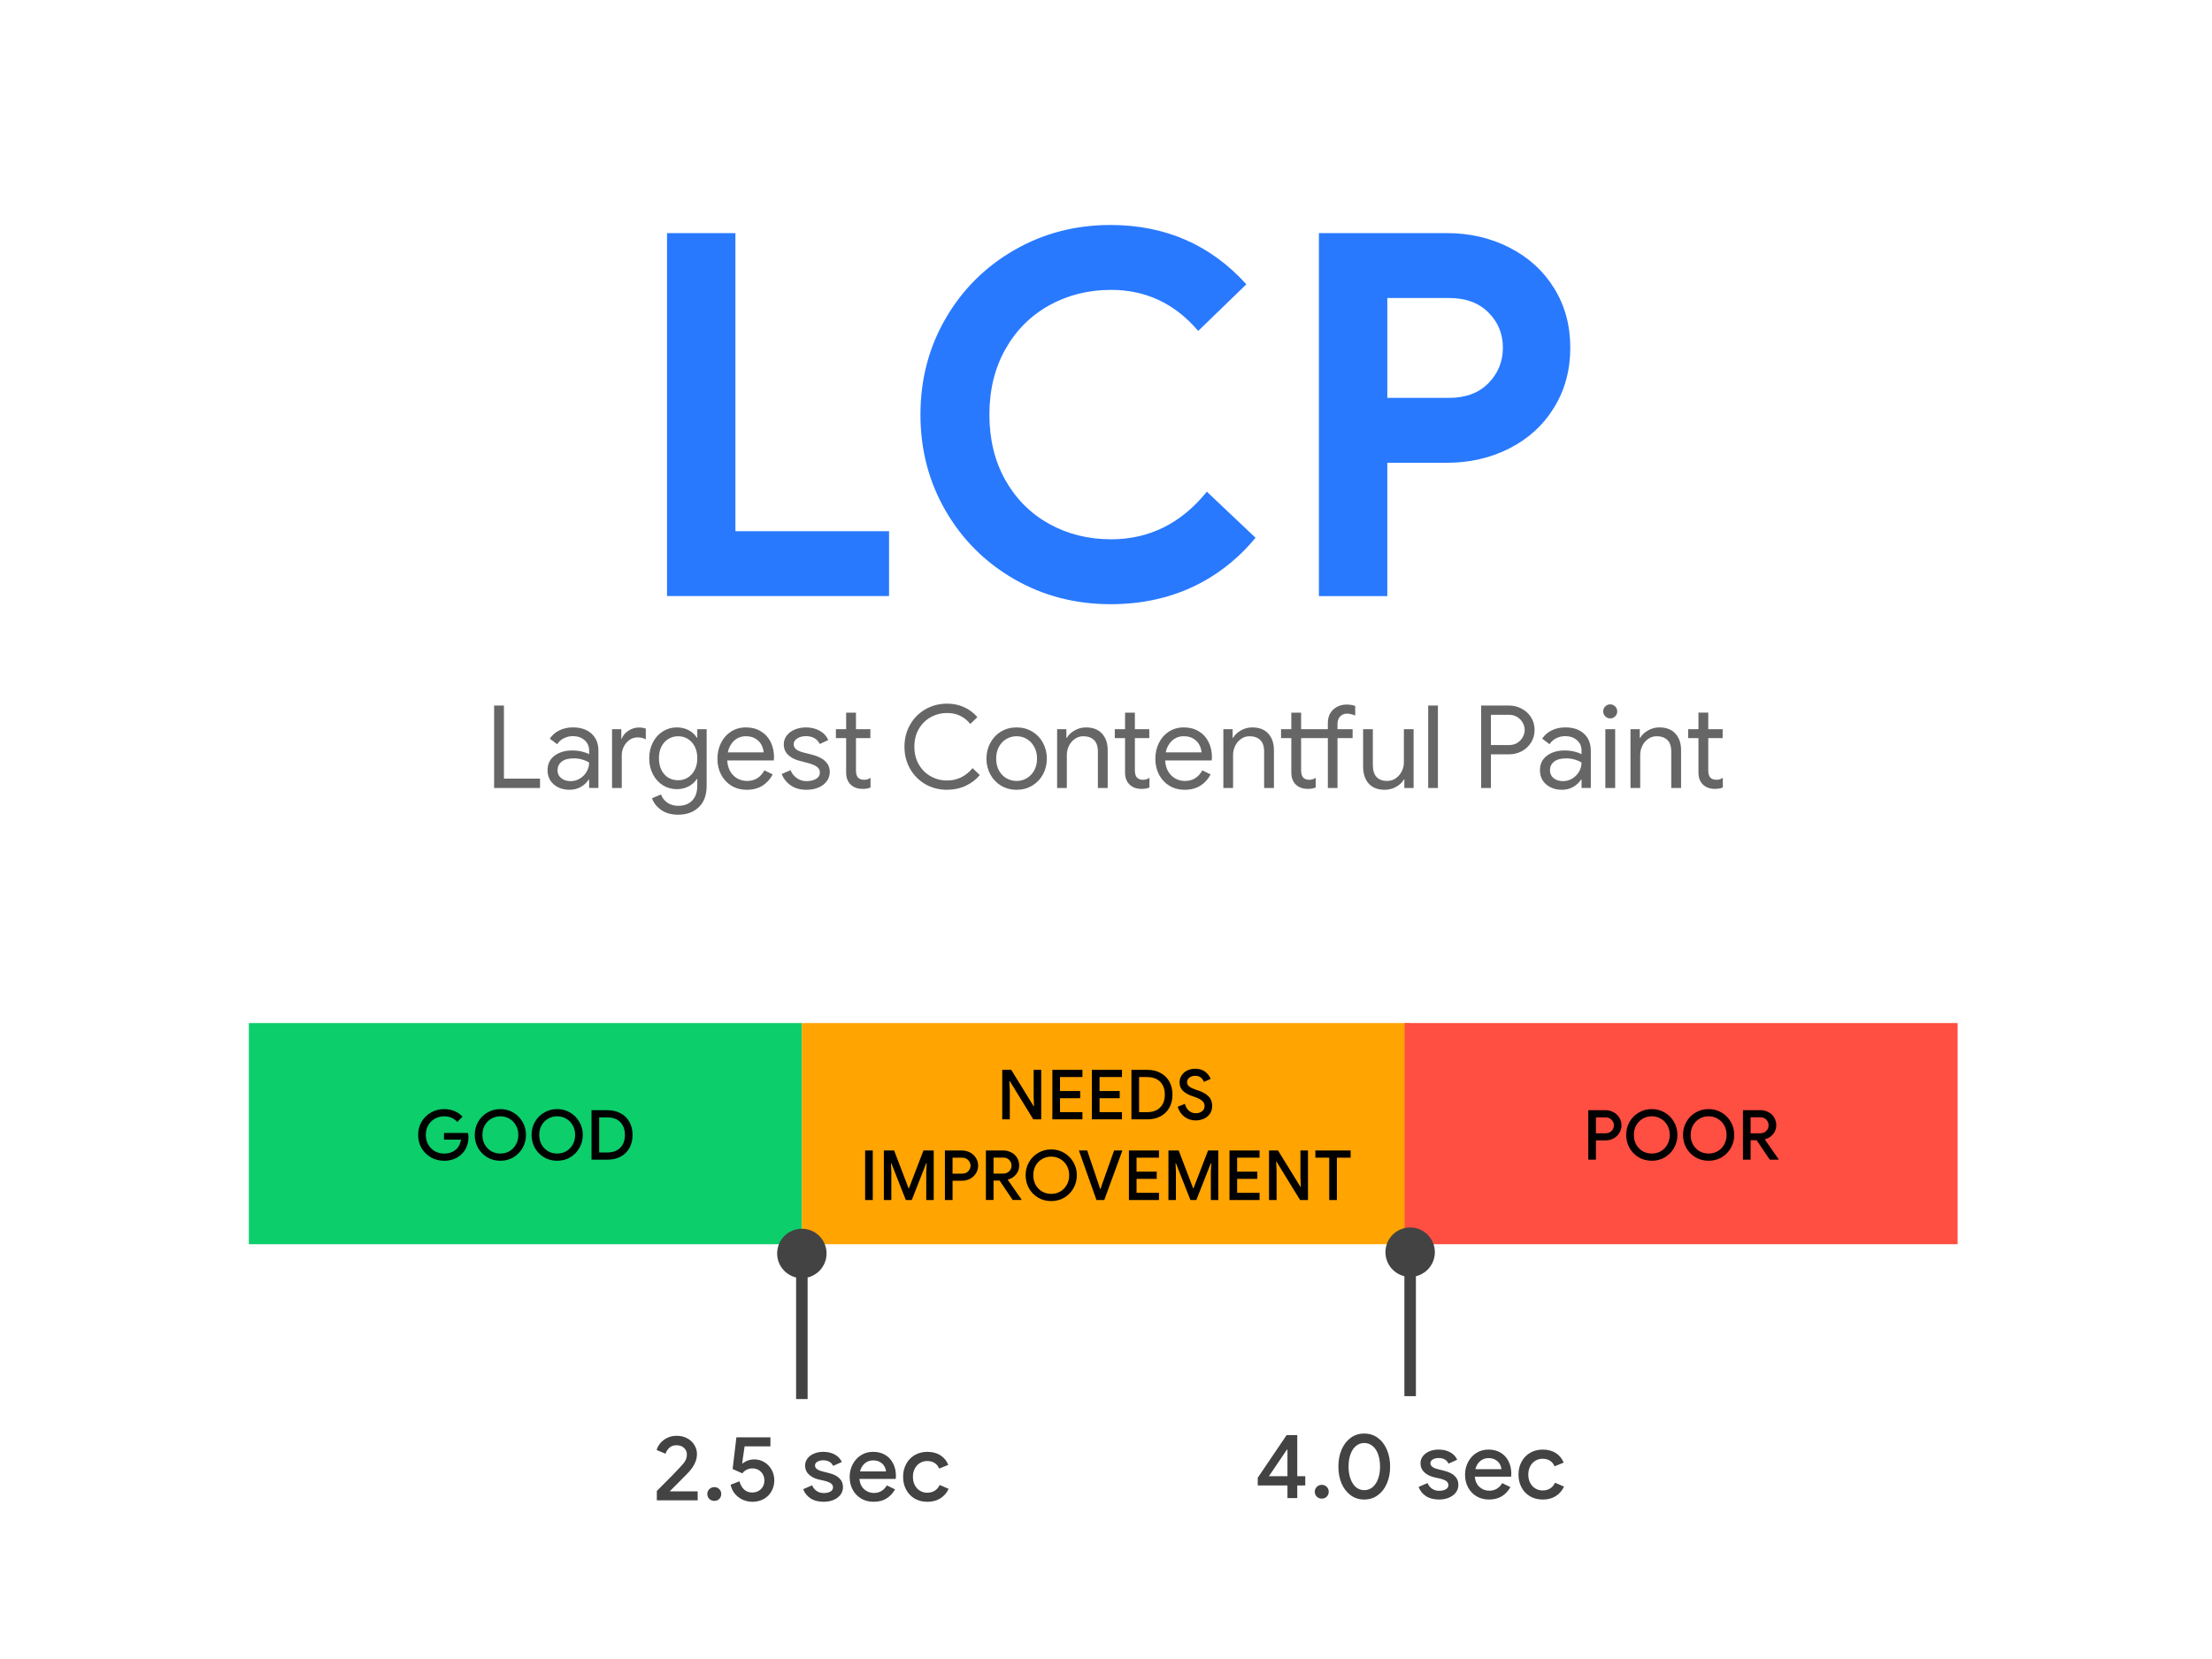
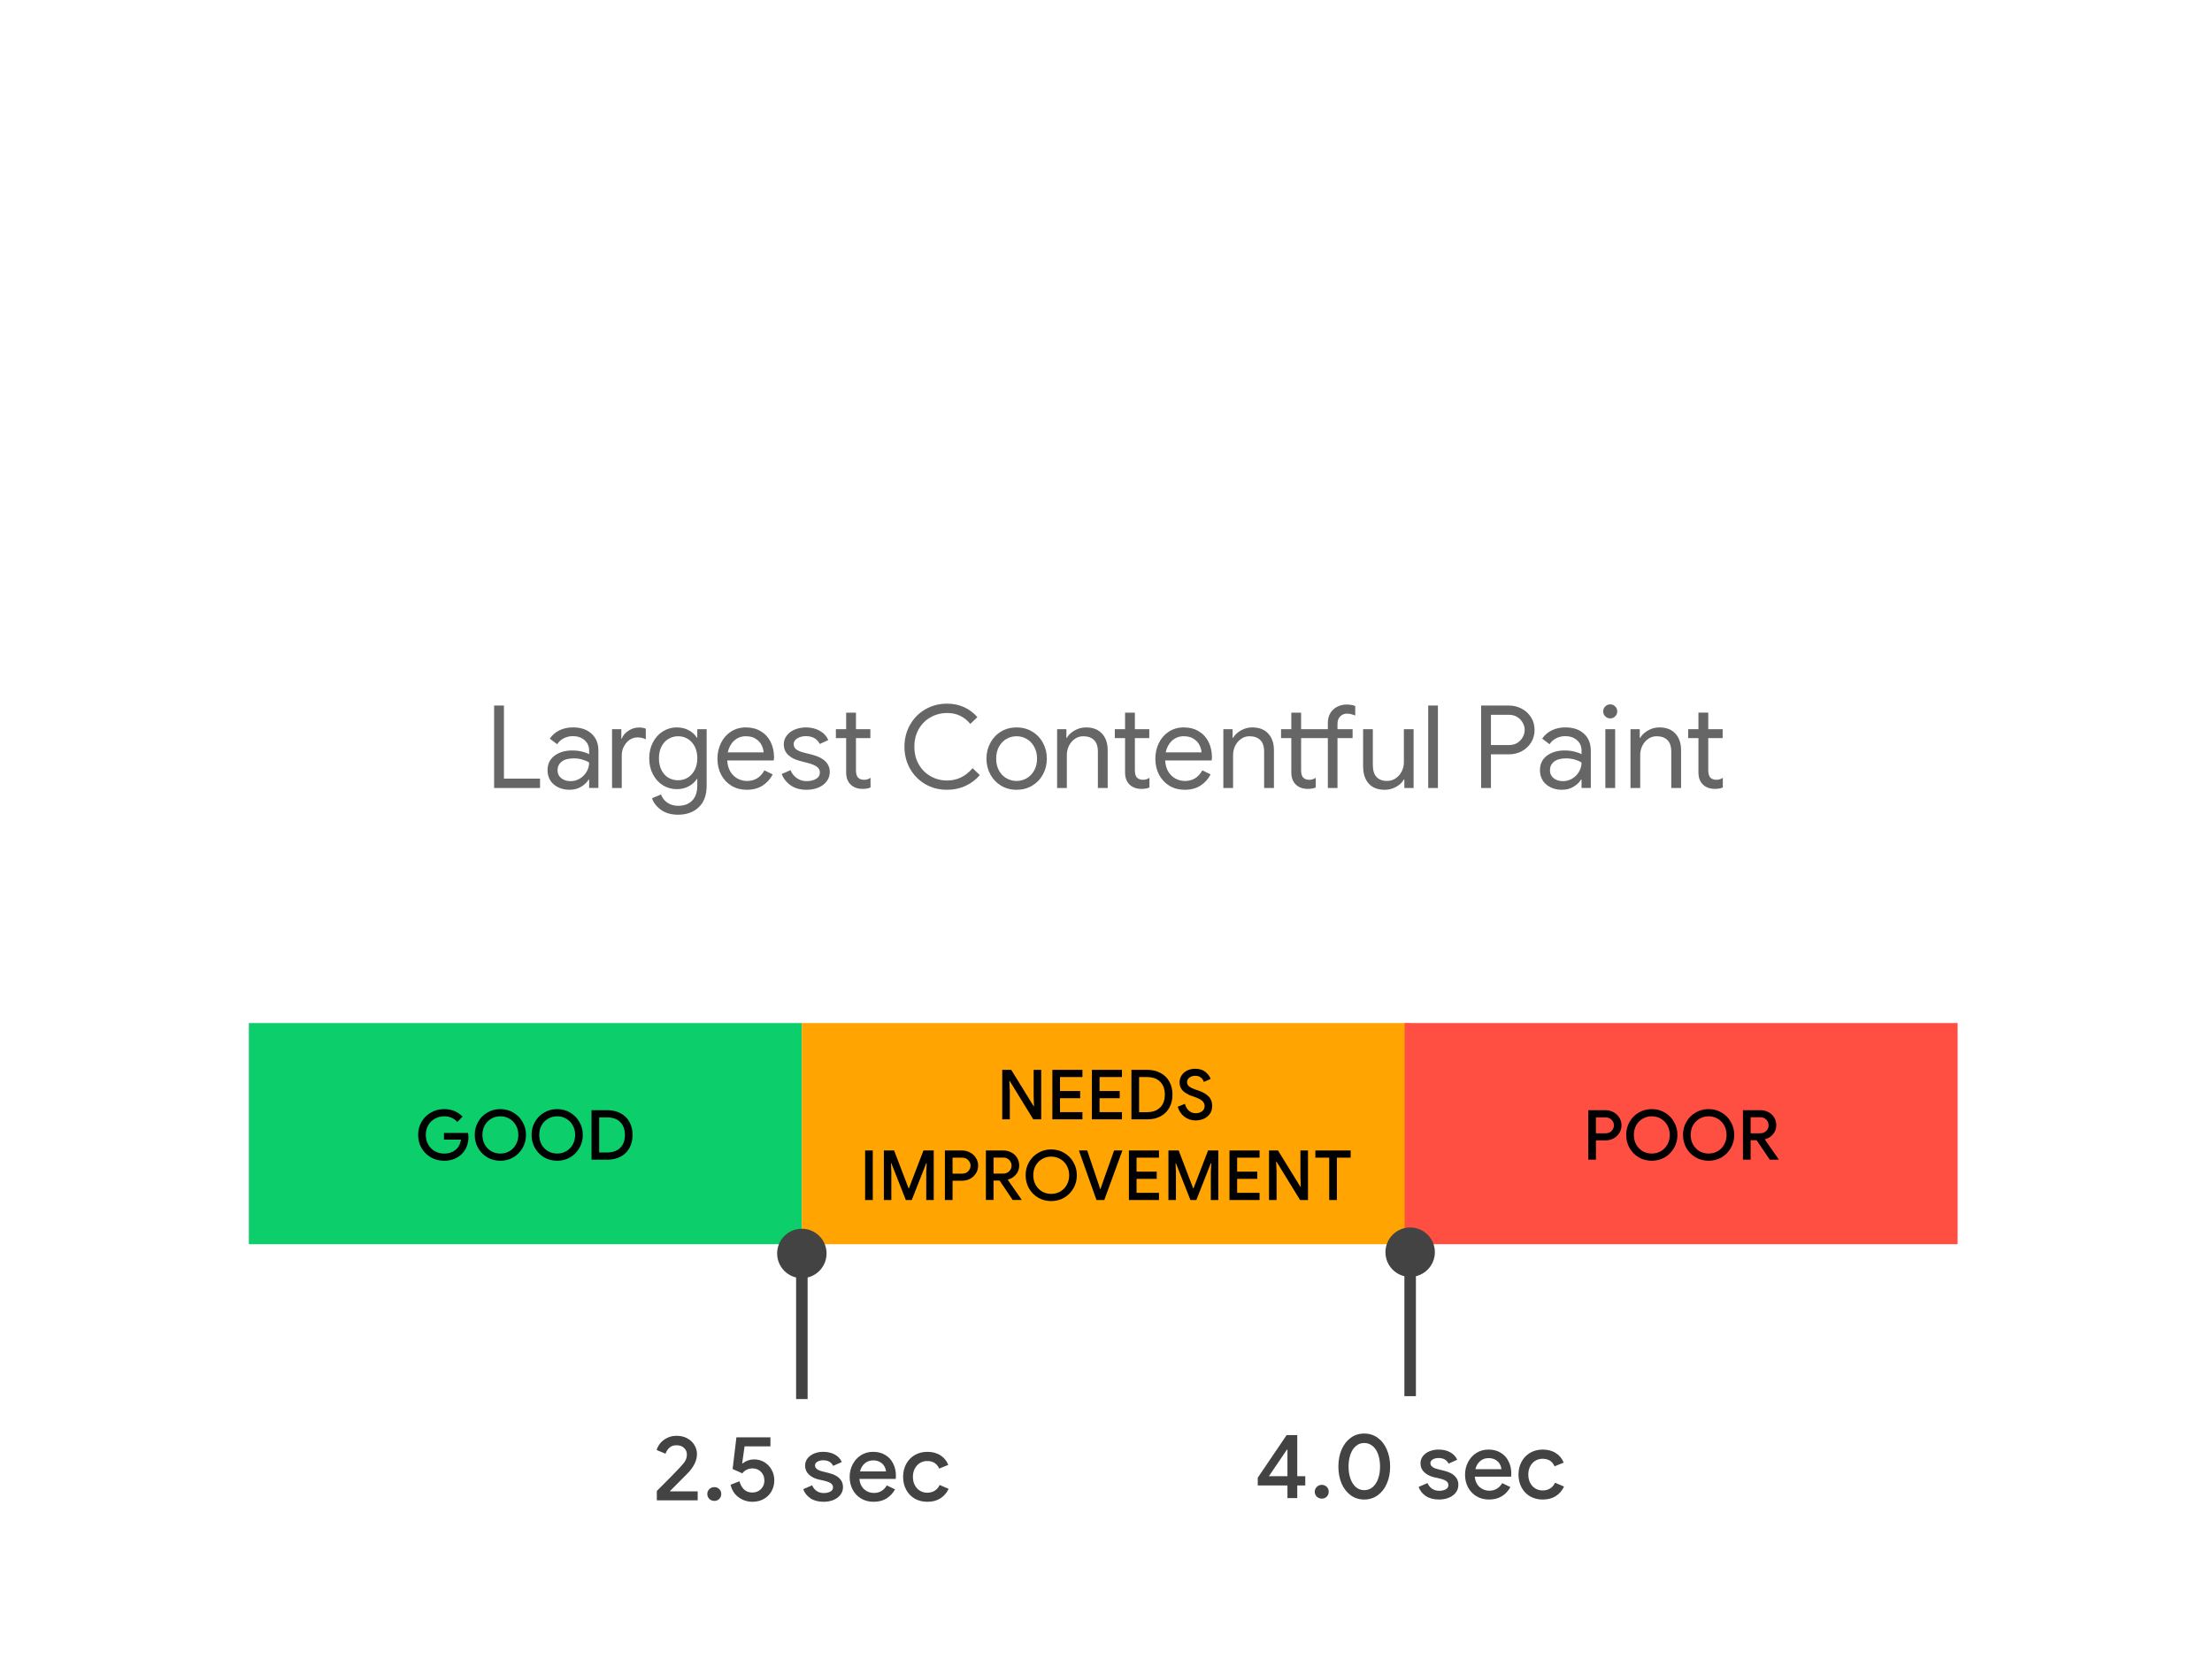
<svg xmlns="http://www.w3.org/2000/svg" viewBox="0 0 384 288" fill="none" stroke="none" stroke-linecap="square" stroke-miterlimit="10">
  <clipPath id="p.0">
    <path d="m0 0h384v288H0V0z" clip-rule="nonzero" />
  </clipPath>
  <g clip-path="url(#p.0)">
-     <path fill="#000" fill-opacity="0" d="m0 0h384v288H0z" fill-rule="evenodd" />
+     <path fill="#000" fill-opacity="0" d="m0 0h384H0z" fill-rule="evenodd" />
    <path fill="#000" fill-opacity="0" d="m47.998 24h288v96h-288z" fill-rule="evenodd" />
-     <path fill="#2979ff" d="m115.793 40.464h11.875v51.75h26.672v11.266H115.793V40.464zm76.996 64.422q-9.156.0-16.719-4.344-7.562-4.359-11.922-11.891T159.789 71.98q0-9.156 4.359-16.672 4.359-7.531 11.922-11.891t16.719-4.359q14.25.0 23.578 10.297l-8.359 8.094q-6.062-7.125-15.125-7.125-5.906.0-10.75 2.688-4.828 2.688-7.609 7.625-2.766 4.922-2.766 11.344t2.766 11.359q2.781 4.922 7.609 7.609 4.844 2.672 10.75 2.672 9.938.0 16.625-8.266l8.453 8q-4.672 5.641-11.047 8.594-6.375 2.938-14.125 2.938zm36.172-64.422h22.172q5.984.0 10.906 2.516 4.938 2.516 7.75 7.047t2.812 10.328q0 5.812-2.812 10.391t-7.75 7.094q-4.922 2.5-10.906 2.5H240.836v23.141h-11.875V40.464zm22.531 28.609q4.391.0 6.891-2.547 2.516-2.562 2.516-6.172t-2.516-6.109q-2.5-2.516-6.891-2.516h-10.656v17.344h10.656z" fill-rule="nonzero" />
    <path fill="#0cce6b" d="m43.2 177.601h96v38.394h-96z" fill-rule="evenodd" />
    <path fill="#000" d="m77.089 201.506q-1.234.0-2.266-.578-1.031-.594-1.641-1.609-.594-1.031-.594-2.297t.594-2.281q.609-1.031 1.641-1.609 1.031-.594 2.266-.594.984.0 1.812.344t1.391.969l-.906.922q-.875-.984-2.297-.984-.844.0-1.578.406-.734.391-1.172 1.141-.422.734-.422 1.688t.438 1.703q.438.734 1.156 1.141.734.391 1.578.391 1.359.0 2.219-.844.266-.266.453-.672t.266-.906h-2.953v-1.156h4.172q.078.406.078.688.0.828-.266 1.562-.25.734-.797 1.297-.578.625-1.391.953-.797.328-1.781.328zm9.766.0q-1.234.0-2.266-.594-1.016-.609-1.594-1.625-.578-1.031-.578-2.266t.578-2.25q.578-1.031 1.594-1.625 1.031-.609 2.266-.609 1.25.0 2.266.609 1.016.594 1.594 1.625.594 1.016.594 2.25t-.594 2.266q-.578 1.016-1.594 1.625-1.016.594-2.266.594zm0-1.25q.875.0 1.578-.406.719-.422 1.125-1.156.422-.734.422-1.672t-.422-1.672q-.406-.734-1.125-1.141-.703-.422-1.578-.422-.859.0-1.578.422-.703.406-1.125 1.141-.406.734-.406 1.672t.406 1.672q.422.734 1.125 1.156.719.406 1.578.406zm9.864 1.25q-1.234.0-2.266-.594-1.016-.609-1.594-1.625-.578-1.031-.578-2.266t.578-2.25q.578-1.031 1.594-1.625 1.031-.609 2.266-.609 1.25.0 2.266.609 1.016.594 1.594 1.625.594 1.016.594 2.25t-.594 2.266q-.578 1.016-1.594 1.625-1.016.594-2.266.594zm0-1.25q.875.0 1.578-.406.719-.422 1.125-1.156.422-.734.422-1.672t-.422-1.672q-.406-.734-1.125-1.141-.703-.422-1.578-.422-.859.0-1.578.422-.703.406-1.125 1.141-.406.734-.406 1.672t.406 1.672q.422.734 1.125 1.156.719.406 1.578.406zm5.968-7.531h2.75q1.328.0 2.312.547 1 .531 1.531 1.516.531.969.531 2.234t-.531 2.25q-.531.969-1.531 1.516-.984.531-2.312.531h-2.75v-8.594zm2.719 7.344q1.453.0 2.266-.812t.812-2.234-.812-2.234-2.266-.812h-1.391v6.094h1.391z" fill-rule="nonzero" />
    <path fill="#ffa400" d="m139.2 177.601h105.606v38.394H139.2z" fill-rule="evenodd" />
    <path fill="#000" d="m173.988 185.724h1.562l3.891 6.312h.062l-.062-1.656v-4.656h1.312v8.594h-1.375l-4.078-6.641h-.078l.078 1.656v4.984h-1.312v-8.594zm8.7.0h5.219v1.25h-3.891v2.422h3.5v1.25h-3.5v2.422h3.891v1.25h-5.219v-8.594zm6.864.0h5.219v1.25h-3.891v2.422h3.5v1.25h-3.5v2.422h3.891v1.25h-5.219v-8.594zm6.864.0h2.75q1.328.0 2.312.547 1 .531 1.531 1.516.531.969.531 2.234t-.531 2.25q-.531.969-1.531 1.516-.984.531-2.312.531h-2.75v-8.594zm2.719 7.344q1.453.0 2.266-.812t.812-2.234-.812-2.234-2.266-.812h-1.391v6.094h1.391zm8.421 1.438q-1.062.0-1.922-.625-.844-.625-1.188-1.75l1.25-.5q.188.719.672 1.172.5.453 1.203.453.641.0 1.094-.328.453-.344.453-.922.0-.547-.406-.891-.391-.359-1.359-.703l-.547-.188q-.875-.312-1.453-.859-.578-.562-.578-1.484.0-.641.344-1.172.344-.547.953-.859.625-.312 1.406-.312 1.109.0 1.781.547t.906 1.219l-1.188.516q-.109-.438-.5-.75-.375-.312-1-.312-.578.0-1 .312-.406.312-.406.797.0.438.359.734.375.297 1.141.562l.562.188q1.094.391 1.688 1 .609.609.609 1.625.0.844-.422 1.422-.422.562-1.094.844-.672.266-1.359.266zm3.431-.188z" fill-rule="nonzero" />
    <path fill="#000" d="m150.186 199.724h1.328v8.594h-1.328v-8.594zm3.252.0h1.781l2.5 6.547h.078l2.516-6.547h1.781v8.594h-1.297v-4.859l.078-1.531h-.078l-2.516 6.391h-1.031l-2.516-6.391h-.062l.062 1.531v4.859h-1.297v-8.594zm10.596.0h2.953q.766.0 1.406.344.641.328 1.016.938.391.594.391 1.344.0.766-.391 1.359-.375.594-1.016.938-.641.328-1.406.328h-1.625v3.344h-1.328v-8.594zm2.984 4.016q.672.0 1.062-.406.406-.422.406-.984.0-.547-.406-.953-.391-.422-1.062-.422h-1.656v2.766h1.656zm4.132-4.016h3.016q.781.0 1.406.344.641.328 1 .938.359.594.359 1.344.0.875-.562 1.547-.547.656-1.391.875l-.016.062 2.375 3.406v.078h-1.531l-2.281-3.375h-1.047v3.375h-1.328v-8.594zm2.984 4.016q.625.0 1.047-.391.422-.406.422-1 0-.562-.391-.969-.391-.422-1.031-.422h-1.703v2.781h1.656zm8.351 4.766q-1.234.0-2.266-.594-1.016-.609-1.594-1.625-.578-1.031-.578-2.266t.578-2.25q.578-1.031 1.594-1.625 1.031-.609 2.266-.609 1.25.0 2.266.609 1.016.594 1.594 1.625.594 1.016.594 2.25t-.594 2.266q-.578 1.016-1.594 1.625-1.016.594-2.266.594zm0-1.25q.875.0 1.578-.406.719-.422 1.125-1.156.422-.734.422-1.672t-.422-1.672q-.406-.734-1.125-1.141-.703-.422-1.578-.422-.859.0-1.578.422-.703.406-1.125 1.141-.406.734-.406 1.672t.406 1.672q.422.734 1.125 1.156.719.406 1.578.406zm4.812-7.531h1.438l1.938 5.719.312.969h.062l.328-.969 2.031-5.719h1.438l-3.141 8.594h-1.359l-3.047-8.594zm8.681.0h5.219v1.25h-3.891v2.422h3.5v1.25h-3.5v2.422h3.891v1.25h-5.219v-8.594zm6.864.0h1.781l2.5 6.547h.078l2.516-6.547h1.781v8.594h-1.297v-4.859l.078-1.531h-.078l-2.516 6.391h-1.031l-2.516-6.391h-.062l.062 1.531v4.859h-1.297v-8.594zm10.596.0h5.219v1.25h-3.891v2.422h3.5v1.25h-3.5v2.422h3.891v1.25h-5.219v-8.594zm6.864.0h1.562l3.891 6.312h.062l-.062-1.656v-4.656h1.312v8.594h-1.375l-4.078-6.641h-.078l.078 1.656v4.984h-1.312v-8.594zm10.45 1.25h-2.406v-1.25h6.125v1.25h-2.391v7.344h-1.328v-7.344z" fill-rule="nonzero" />
    <path fill="#ff4e42" d="m243.84 177.6h96v38.394h-96z" fill-rule="evenodd" />
    <path fill="#000" d="m275.721 192.723h2.953q.766.0 1.406.344.641.328 1.016.938.391.594.391 1.344.0.766-.391 1.359-.375.594-1.016.938-.641.328-1.406.328h-1.625v3.344h-1.328v-8.594zm2.984 4.016q.672.0 1.062-.406.406-.422.406-.984.0-.547-.406-.953-.391-.422-1.062-.422h-1.656v2.766h1.656zm8.039 4.766q-1.234.0-2.266-.594-1.016-.609-1.594-1.625-.578-1.031-.578-2.266t.578-2.25q.578-1.031 1.594-1.625 1.031-.609 2.266-.609 1.25.0 2.266.609 1.016.594 1.594 1.625.594 1.016.594 2.25t-.594 2.266q-.578 1.016-1.594 1.625-1.016.594-2.266.594zm0-1.25q.875.0 1.578-.406.719-.422 1.125-1.156.422-.734.422-1.672t-.422-1.672q-.406-.734-1.125-1.141-.703-.422-1.578-.422-.859.0-1.578.422-.703.406-1.125 1.141-.406.734-.406 1.672t.406 1.672q.422.734 1.125 1.156.719.406 1.578.406zm9.864 1.25q-1.234.0-2.266-.594-1.016-.609-1.594-1.625-.578-1.031-.578-2.266t.578-2.25q.578-1.031 1.594-1.625 1.031-.609 2.266-.609 1.25.0 2.266.609 1.016.594 1.594 1.625.594 1.016.594 2.25t-.594 2.266q-.578 1.016-1.594 1.625-1.016.594-2.266.594zm0-1.25q.875.0 1.578-.406.719-.422 1.125-1.156.422-.734.422-1.672t-.422-1.672q-.406-.734-1.125-1.141-.703-.422-1.578-.422-.859.0-1.578.422-.703.406-1.125 1.141-.406.734-.406 1.672t.406 1.672q.422.734 1.125 1.156.719.406 1.578.406zm5.968-7.531h3.016q.781.0 1.406.344.641.328 1 .938.359.594.359 1.344.0.875-.562 1.547-.547.656-1.391.875l-.016.062 2.375 3.406v.078h-1.531l-2.281-3.375h-1.047v3.375h-1.328v-8.594zm2.984 4.016q.625.0 1.047-.391.422-.406.422-1 0-.562-.391-.969-.391-.422-1.031-.422h-1.703v2.781h1.656z" fill-rule="nonzero" />
    <path fill="#000" fill-opacity="0" d="m196.8 240h96v28.409H196.8z" fill-rule="evenodd" />
    <path fill="#434343" d="m223.499 257.877h-5.156v-1.344l5.016-7.406h1.844v7.141h1.391v1.609h-1.391v2.188h-1.703v-2.188zm0-1.609v-4.609h-.094l-3.125 4.609h3.219zm5.963 3.891q-.516.0-.875-.344-.344-.359-.344-.859.0-.484.344-.828.359-.359.875-.359t.859.344.344.844-.344.859q-.344.344-.859.344zm7.364.156q-1.344.0-2.359-.75t-1.578-2.047q-.547-1.312-.547-2.922.0-1.625.547-2.922.562-1.312 1.578-2.062t2.359-.75 2.359.75q1.031.75 1.578 2.062.562 1.297.562 2.922.0 1.609-.562 2.922-.547 1.297-1.578 2.047-1.016.75-2.359.75zm0-1.625q.844.0 1.469-.531.625-.547.953-1.469t.328-2.094-.328-2.109-.953-1.453q-.625-.531-1.469-.531-.828.0-1.453.531-.609.516-.938 1.453t-.328 2.109.328 2.094.938 1.469q.625.531 1.453.531zm5.294 1.375zm7.712.25q-1.391.0-2.297-.594-.906-.609-1.266-1.594l1.547-.672q.281.656.812 1t1.203.344q.688.0 1.141-.25.469-.25.469-.734.0-.453-.391-.719t-1.219-.453l-.969-.219q-.984-.25-1.625-.859t-.641-1.531q0-.703.422-1.25t1.141-.844 1.562-.297q1.156.0 2 .453.859.453 1.25 1.312l-1.5.672q-.484-.969-1.734-.969-.609.0-1.016.25t-.406.641q0 .719 1.25 1.031l1.172.297q1.203.297 1.812.906.625.609.625 1.516.0.766-.438 1.344t-1.219.906q-.766.312-1.688.312zm8.654.0q-1.188.0-2.141-.547-.953-.562-1.484-1.547-.531-.984-.531-2.219.0-1.172.516-2.172t1.437-1.594q.938-.594 2.109-.594 1.234.0 2.125.547.891.531 1.359 1.484.484.938.484 2.141.0.312-.031.531h-6.312q.125 1.172.844 1.812.719.625 1.672.625.781.0 1.344-.359t.906-.953l1.422.688q-.562 1.016-1.5 1.594-.922.562-2.219.562zm2.156-5.266q-.031-.438-.281-.891t-.75-.734q-.484-.297-1.203-.297-.859.0-1.469.531-.594.516-.812 1.391h4.516zm7.171 5.266q-1.219.0-2.188-.547-.953-.562-1.484-1.547t-.531-2.234.531-2.234 1.484-1.547q.969-.562 2.188-.562 1.344.0 2.281.609.938.594 1.359 1.656l-1.578.641q-.578-1.312-2.094-1.312-.672.0-1.25.344-.562.344-.891.969t-.328 1.438.328 1.438.891.969q.578.344 1.25.344.766.0 1.312-.344.562-.344.859-1l1.562.672q-.484 1.047-1.438 1.656-.938.594-2.266.594z" fill-rule="nonzero" />
    <path fill="#000" fill-opacity="0" d="m91.2 240.394h96v28.409h-96z" fill-rule="evenodd" />
    <path fill="#434343" d="m114.022 258.833q3.25-3.234 4-4.078.703-.734.953-1.188.266-.469.266-1.094.0-.641-.484-1.109t-1.328-.469q-.766.0-1.234.438t-.656 1.031l-1.547-.641q.156-.578.594-1.141.453-.562 1.188-.938.734-.391 1.688-.391 1.047.0 1.844.438.797.422 1.234 1.156.453.719.453 1.578.0 1.734-1.75 3.469-.703.703-1.578 1.594-.906.875-1.359 1.359l.016.047h4.797v1.562h-7.094v-1.625zm9.984 1.719q-.516.0-.875-.344-.344-.359-.344-.859.0-.484.344-.828.359-.359.875-.359t.859.344.344.844-.344.859q-.344.344-.859.344zm6.598.156q-.812.0-1.594-.328t-1.375-.984q-.578-.672-.812-1.641l1.547-.609q.234.891.797 1.422t1.422.531q.906.0 1.5-.578.609-.594.609-1.5.0-.922-.594-1.516-.578-.594-1.5-.594-.531.0-.984.234-.453.219-.75.625l-1.688-.75.656-5.5H133.745v1.562h-4.484l-.422 2.938.094.016q.875-.688 2-.688.938.0 1.734.469t1.266 1.297q.484.828.484 1.891.0 1.047-.5 1.906-.484.844-1.359 1.328-.875.469-1.953.469zm4.684-.25zm7.712.25q-1.391.0-2.297-.594-.906-.609-1.266-1.594l1.547-.672q.281.656.812 1t1.203.344q.688.0 1.141-.25.469-.25.469-.734.0-.453-.391-.719t-1.219-.453l-.969-.219q-.984-.25-1.625-.859t-.641-1.531q0-.703.422-1.25t1.141-.844 1.562-.297q1.156.0 2 .453.859.453 1.25 1.312l-1.5.672q-.484-.969-1.734-.969-.609.0-1.016.25t-.406.641q0 .719 1.25 1.031l1.172.297q1.203.297 1.812.906.625.609.625 1.516.0.766-.438 1.344t-1.219.906q-.766.312-1.688.312zm8.654.0q-1.188.0-2.141-.547-.953-.562-1.484-1.547t-.531-2.219q0-1.172.516-2.172t1.438-1.594q.938-.594 2.109-.594 1.234.0 2.125.547.891.531 1.359 1.484.484.938.484 2.141.0.312-.031.531h-6.312q.125 1.172.844 1.812.719.625 1.672.625.781.0 1.344-.359t.906-.953l1.422.688q-.562 1.016-1.5 1.594-.922.562-2.219.562zm2.156-5.266q-.031-.438-.281-.891t-.75-.734q-.484-.297-1.203-.297-.859.0-1.469.531-.594.516-.812 1.391h4.516zm7.171 5.266q-1.219.0-2.188-.547-.953-.562-1.484-1.547t-.531-2.234.531-2.234 1.484-1.547q.969-.562 2.188-.562 1.344.0 2.281.609.938.594 1.359 1.656l-1.578.641q-.578-1.312-2.094-1.312-.672.0-1.25.344-.562.344-.891.969t-.328 1.438.328 1.438.891.969q.578.344 1.25.344.766.0 1.312-.344.562-.344.859-1l1.562.672q-.484 1.047-1.438 1.656-.938.594-2.266.594z" fill-rule="nonzero" />
    <path fill="#000" fill-opacity="0" d="m139.2 241.875v-28.567" fill-rule="evenodd" />
    <path stroke="#434343" stroke-width="2" stroke-linejoin="round" stroke-linecap="butt" d="m139.2 241.875v-20.987" fill-rule="evenodd" />
    <path fill="#434343" stroke="#434343" stroke-width="2" stroke-linecap="butt" d="m139.2 214.308c1.817.0 3.29 1.473 3.29 3.29s-1.473 3.29-3.29 3.29-3.29-1.473-3.29-3.29S137.383 214.308 139.2 214.308z" fill-rule="nonzero" />
    <path fill="#000" fill-opacity="0" d="m48.005 115.2h288v28.787h-288z" fill-rule="evenodd" />
    <path fill="#666" d="m85.779 122.481h1.703v12.688h6.266v1.625h-7.969v-14.312zm13.102 14.625q-1.109.0-2-.438-.875-.438-1.359-1.203-.469-.766-.469-1.75.0-1.625 1.219-2.531t3.078-.906q.922.0 1.703.203.797.188 1.219.453v-.625q0-1.141-.812-1.828-.797-.688-2.016-.688-.844.0-1.578.375-.719.359-1.141 1.031l-1.281-.969q.609-.922 1.656-1.438 1.062-.516 2.344-.516 2.078.0 3.25 1.094 1.188 1.078 1.188 2.969v6.453h-1.609v-1.453h-.094q-.438.734-1.312 1.25t-1.984.516zm.172-1.5q.859.0 1.594-.438t1.172-1.172q.453-.75.453-1.625-.484-.312-1.188-.516t-1.484-.203q-1.391.0-2.109.578-.703.578-.703 1.5.0.844.641 1.359t1.625.516zm7.198-9.016h1.609v1.641h.078q.312-.844 1.172-1.391t1.797-.547q.703.0 1.203.203v1.844q-.641-.328-1.438-.328-.75.0-1.375.422-.609.422-.984 1.141-.375.703-.375 1.516v5.703h-1.688v-10.203zm11.469 14.844q-1.797.0-2.969-.844t-1.562-2.016l1.562-.656q.312.875 1.094 1.422.797.547 1.875.547 1.578.0 2.453-.922.875-.906.875-2.594V135.231h-.078q-.5.781-1.422 1.281-.906.484-2.062.484-1.312.0-2.406-.672-1.094-.688-1.734-1.906t-.641-2.781q0-1.547.641-2.766.641-1.234 1.734-1.906 1.094-.688 2.406-.688 1.156.0 2.062.484.922.484 1.422 1.297h.078v-1.469h1.625v9.797q0 2.469-1.375 3.75-1.359 1.297-3.578 1.297zm0-5.984q.922.0 1.672-.453.75-.469 1.203-1.328t.453-2.031q0-1.203-.453-2.062t-1.203-1.312-1.672-.453-1.688.469q-.75.453-1.203 1.312-.438.859-.438 2.047.0 1.172.438 2.047.453.875 1.203 1.328.766.438 1.688.438zm11.902 1.656q-1.453.0-2.625-.688-1.156-.703-1.812-1.938-.641-1.234-.641-2.766.0-1.469.609-2.719t1.734-1.984q1.141-.734 2.594-.734 1.5.0 2.594.672 1.109.656 1.703 1.844t.594 2.703q0 .234-.047.516h-8.078q.062 1.156.562 1.969.5.797 1.266 1.203.766.391 1.609.391 2 0 3.016-1.844l1.438.703q-.625 1.219-1.766 1.953-1.141.719-2.75.719zm2.938-6.5q-.031-.625-.359-1.266-.312-.641-1-1.078-.672-.453-1.719-.453-1.203.0-2.047.781-.828.766-1.094 2.016h6.219zm7.438 6.5q-1.625.0-2.734-.766-1.094-.766-1.562-1.969l1.531-.672q.375.906 1.125 1.406t1.641.5q.969.0 1.641-.375.688-.391.688-1.125.0-.625-.547-1.016-.531-.391-1.688-.672l-1.25-.328q-1.219-.297-2-1.016t-.781-1.859q0-.875.531-1.547t1.406-1.031q.891-.359 1.906-.359 1.344.0 2.391.578t1.484 1.625l-1.469.672q-.688-1.359-2.422-1.359-.844.0-1.484.391-.625.391-.625.984.0.562.438.922.453.344 1.328.562l1.484.375q1.5.391 2.25 1.141.766.75.766 1.828.0.938-.547 1.656-.531.703-1.453 1.078t-2.047.375zm9.735-.156q-.625.0-1.156-.188-.531-.203-.891-.547-.797-.766-.797-2.109v-5.969h-1.781v-1.547h1.781v-2.875h1.703v2.875h2.5v1.547h-2.5v5.562q0 .828.312 1.234.375.438 1.094.438.625.0 1.125-.344v1.672q-.297.141-.609.188-.312.062-.781.062zm2.132-.156zm12.553.312q-2.078.0-3.781-.969-1.688-.984-2.656-2.688-.969-1.719-.969-3.812.0-2.109.969-3.812.969-1.719 2.656-2.688 1.703-.984 3.781-.984 1.609.0 2.938.609 1.328.594 2.312 1.734l-1.219 1.172q-.828-.969-1.797-1.422-.969-.469-2.234-.469-1.547.0-2.859.734-1.297.719-2.062 2.047t-.766 3.078q0 1.734.766 3.062t2.062 2.062q1.312.734 2.859.734 2.609.0 4.422-2.141l1.25 1.203q-.984 1.172-2.453 1.859t-3.219.688zm12.061.0q-1.5.0-2.703-.719-1.188-.719-1.859-1.953t-.672-2.734.672-2.734q.672-1.25 1.859-1.969 1.203-.719 2.703-.719t2.703.719 1.875 1.969q.672 1.234.672 2.734t-.672 2.734-1.875 1.953-2.703.719zm0-1.531q.953.0 1.75-.469.812-.469 1.297-1.344.5-.891.5-2.062.0-1.188-.5-2.062-.484-.891-1.297-1.359-.797-.469-1.75-.469-.938.0-1.766.469-.812.469-1.297 1.359-.484.875-.484 2.062.0 1.172.484 2.062.484.875 1.297 1.344.828.469 1.766.469zm7.032-8.984h1.609v1.5h.078q.422-.75 1.344-1.281t1.969-.531q1.828.0 2.797 1.078.984 1.062.984 2.891v6.547h-1.703v-6.281q0-1.422-.688-2.062-.672-.641-1.859-.641-.812.0-1.469.469-.641.453-1.016 1.203-.359.75-.359 1.578v5.734h-1.688v-10.203zm14.642 10.359q-.625.0-1.156-.188-.531-.203-.891-.547-.797-.766-.797-2.109v-5.969h-1.781v-1.547h1.781v-2.875h1.703v2.875h2.5v1.547h-2.5v5.562q0 .828.312 1.234.375.438 1.094.438.625.0 1.125-.344v1.672q-.297.141-.609.188-.312.062-.781.062zm7.489.156q-1.453.0-2.625-.688-1.156-.703-1.812-1.938-.641-1.234-.641-2.766.0-1.469.609-2.719t1.734-1.984q1.141-.734 2.594-.734 1.5.0 2.594.672 1.109.656 1.703 1.844t.594 2.703q0 .234-.047.516h-8.078q.062 1.156.562 1.969.5.797 1.266 1.203.766.391 1.609.391 2 0 3.016-1.844l1.438.703q-.625 1.219-1.766 1.953-1.141.719-2.75.719zm2.938-6.5q-.031-.625-.359-1.266-.312-.641-1-1.078-.672-.453-1.719-.453-1.203.0-2.047.781-.828.766-1.094 2.016h6.219zm3.791-4.016h1.609v1.5h.078q.422-.75 1.344-1.281t1.969-.531q1.828.0 2.797 1.078.984 1.062.984 2.891v6.547h-1.703v-6.281q0-1.422-.688-2.062-.672-.641-1.859-.641-.812.0-1.469.469-.641.453-1.016 1.203-.359.75-.359 1.578v5.734h-1.688v-10.203zm14.642 10.359q-.625.0-1.156-.188-.531-.203-.891-.547-.797-.766-.797-2.109v-5.969h-1.781v-1.547h1.781v-2.875h1.703v2.875h4.641v-1.094q0-.969.422-1.688.438-.719 1.188-1.109t1.641-.391q.828.0 1.5.25v1.656q-.391-.156-.703-.234-.312-.094-.75-.094-.672.0-1.156.484-.469.469-.469 1.297v.922h2.625v1.547h-2.625v8.656h-1.672v-8.656h-4.641v5.562q0 .828.312 1.234.375.438 1.094.438.625.0 1.125-.344v1.672q-.297.141-.609.188-.312.062-.781.062zm13.386.156q-1.828.0-2.797-1.078t-.969-3.016v-6.422h1.688v6.156q0 1.469.656 2.156.672.672 1.781.672.875.0 1.531-.453.672-.469 1.047-1.203.375-.75.375-1.562v-5.766h1.688V136.794h-1.609v-1.484h-.078q-.422.766-1.344 1.281t-1.969.516zm7.532-14.625h1.688v14.312h-1.688v-14.312zm2.954 14.312zm6.234-14.312h4.828q1.203.0 2.219.547 1.016.531 1.625 1.5t.609 2.188-.609 2.188-1.625 1.516q-1.016.531-2.219.531h-3.125v5.844h-1.703v-14.312zm4.859 6.859q.812.0 1.422-.375.609-.391.938-.984.344-.609.344-1.266t-.344-1.25q-.328-.609-.938-.984-.609-.391-1.422-.391h-3.156v5.25h3.156zm9.182 7.766q-1.109.0-2-.438-.875-.438-1.359-1.203-.469-.766-.469-1.75.0-1.625 1.219-2.531t3.078-.906q.922.0 1.703.203.797.188 1.219.453v-.625q0-1.141-.812-1.828-.797-.688-2.016-.688-.844.0-1.578.375-.719.359-1.141 1.031l-1.281-.969q.609-.922 1.656-1.438 1.062-.516 2.344-.516 2.078.0 3.25 1.094 1.188 1.078 1.188 2.969v6.453h-1.609v-1.453h-.094q-.438.734-1.312 1.25t-1.984.516zm.172-1.5q.859.0 1.594-.438t1.172-1.172q.453-.75.453-1.625-.484-.312-1.188-.516t-1.484-.203q-1.391.0-2.109.578-.703.578-.703 1.5.0.844.641 1.359t1.625.516zm8.198-10.891q-.5.0-.859-.359t-.359-.859q0-.516.359-.859.359-.359.859-.359.516.0.859.359.359.344.359.859.0.5-.359.859-.344.359-.859.359zm-.844 1.875h1.703V136.794h-1.703v-10.203zm4.364.0h1.609v1.5h.078q.422-.75 1.344-1.281t1.969-.531q1.828.0 2.797 1.078.984 1.062.984 2.891v6.547h-1.703v-6.281q0-1.422-.688-2.062-.672-.641-1.859-.641-.812.0-1.469.469-.641.453-1.016 1.203-.359.75-.359 1.578v5.734h-1.688v-10.203zm14.642 10.359q-.625.0-1.156-.188-.531-.203-.891-.547-.797-.766-.797-2.109v-5.969h-1.781v-1.547h1.781v-2.875h1.703v2.875h2.5v1.547h-2.5v5.562q0 .828.312 1.234.375.438 1.094.438.625.0 1.125-.344v1.672q-.297.141-.609.188-.312.062-.781.062z" fill-rule="nonzero" />
    <path fill="#000" fill-opacity="0" d="m244.8 241.372v-28.283" fill-rule="evenodd" />
    <path stroke="#434343" stroke-width="2" stroke-linejoin="round" stroke-linecap="butt" d="m244.8 241.372v-20.703" fill-rule="evenodd" />
    <path fill="#434343" stroke="#434343" stroke-width="2" stroke-linecap="butt" d="m244.8 214.088c1.817.0 3.29 1.473 3.29 3.29s-1.473 3.29-3.29 3.29c-1.817.0-3.29-1.473-3.29-3.29.0-1.817 1.473-3.29 3.29-3.29z" fill-rule="nonzero" />
  </g>
</svg>